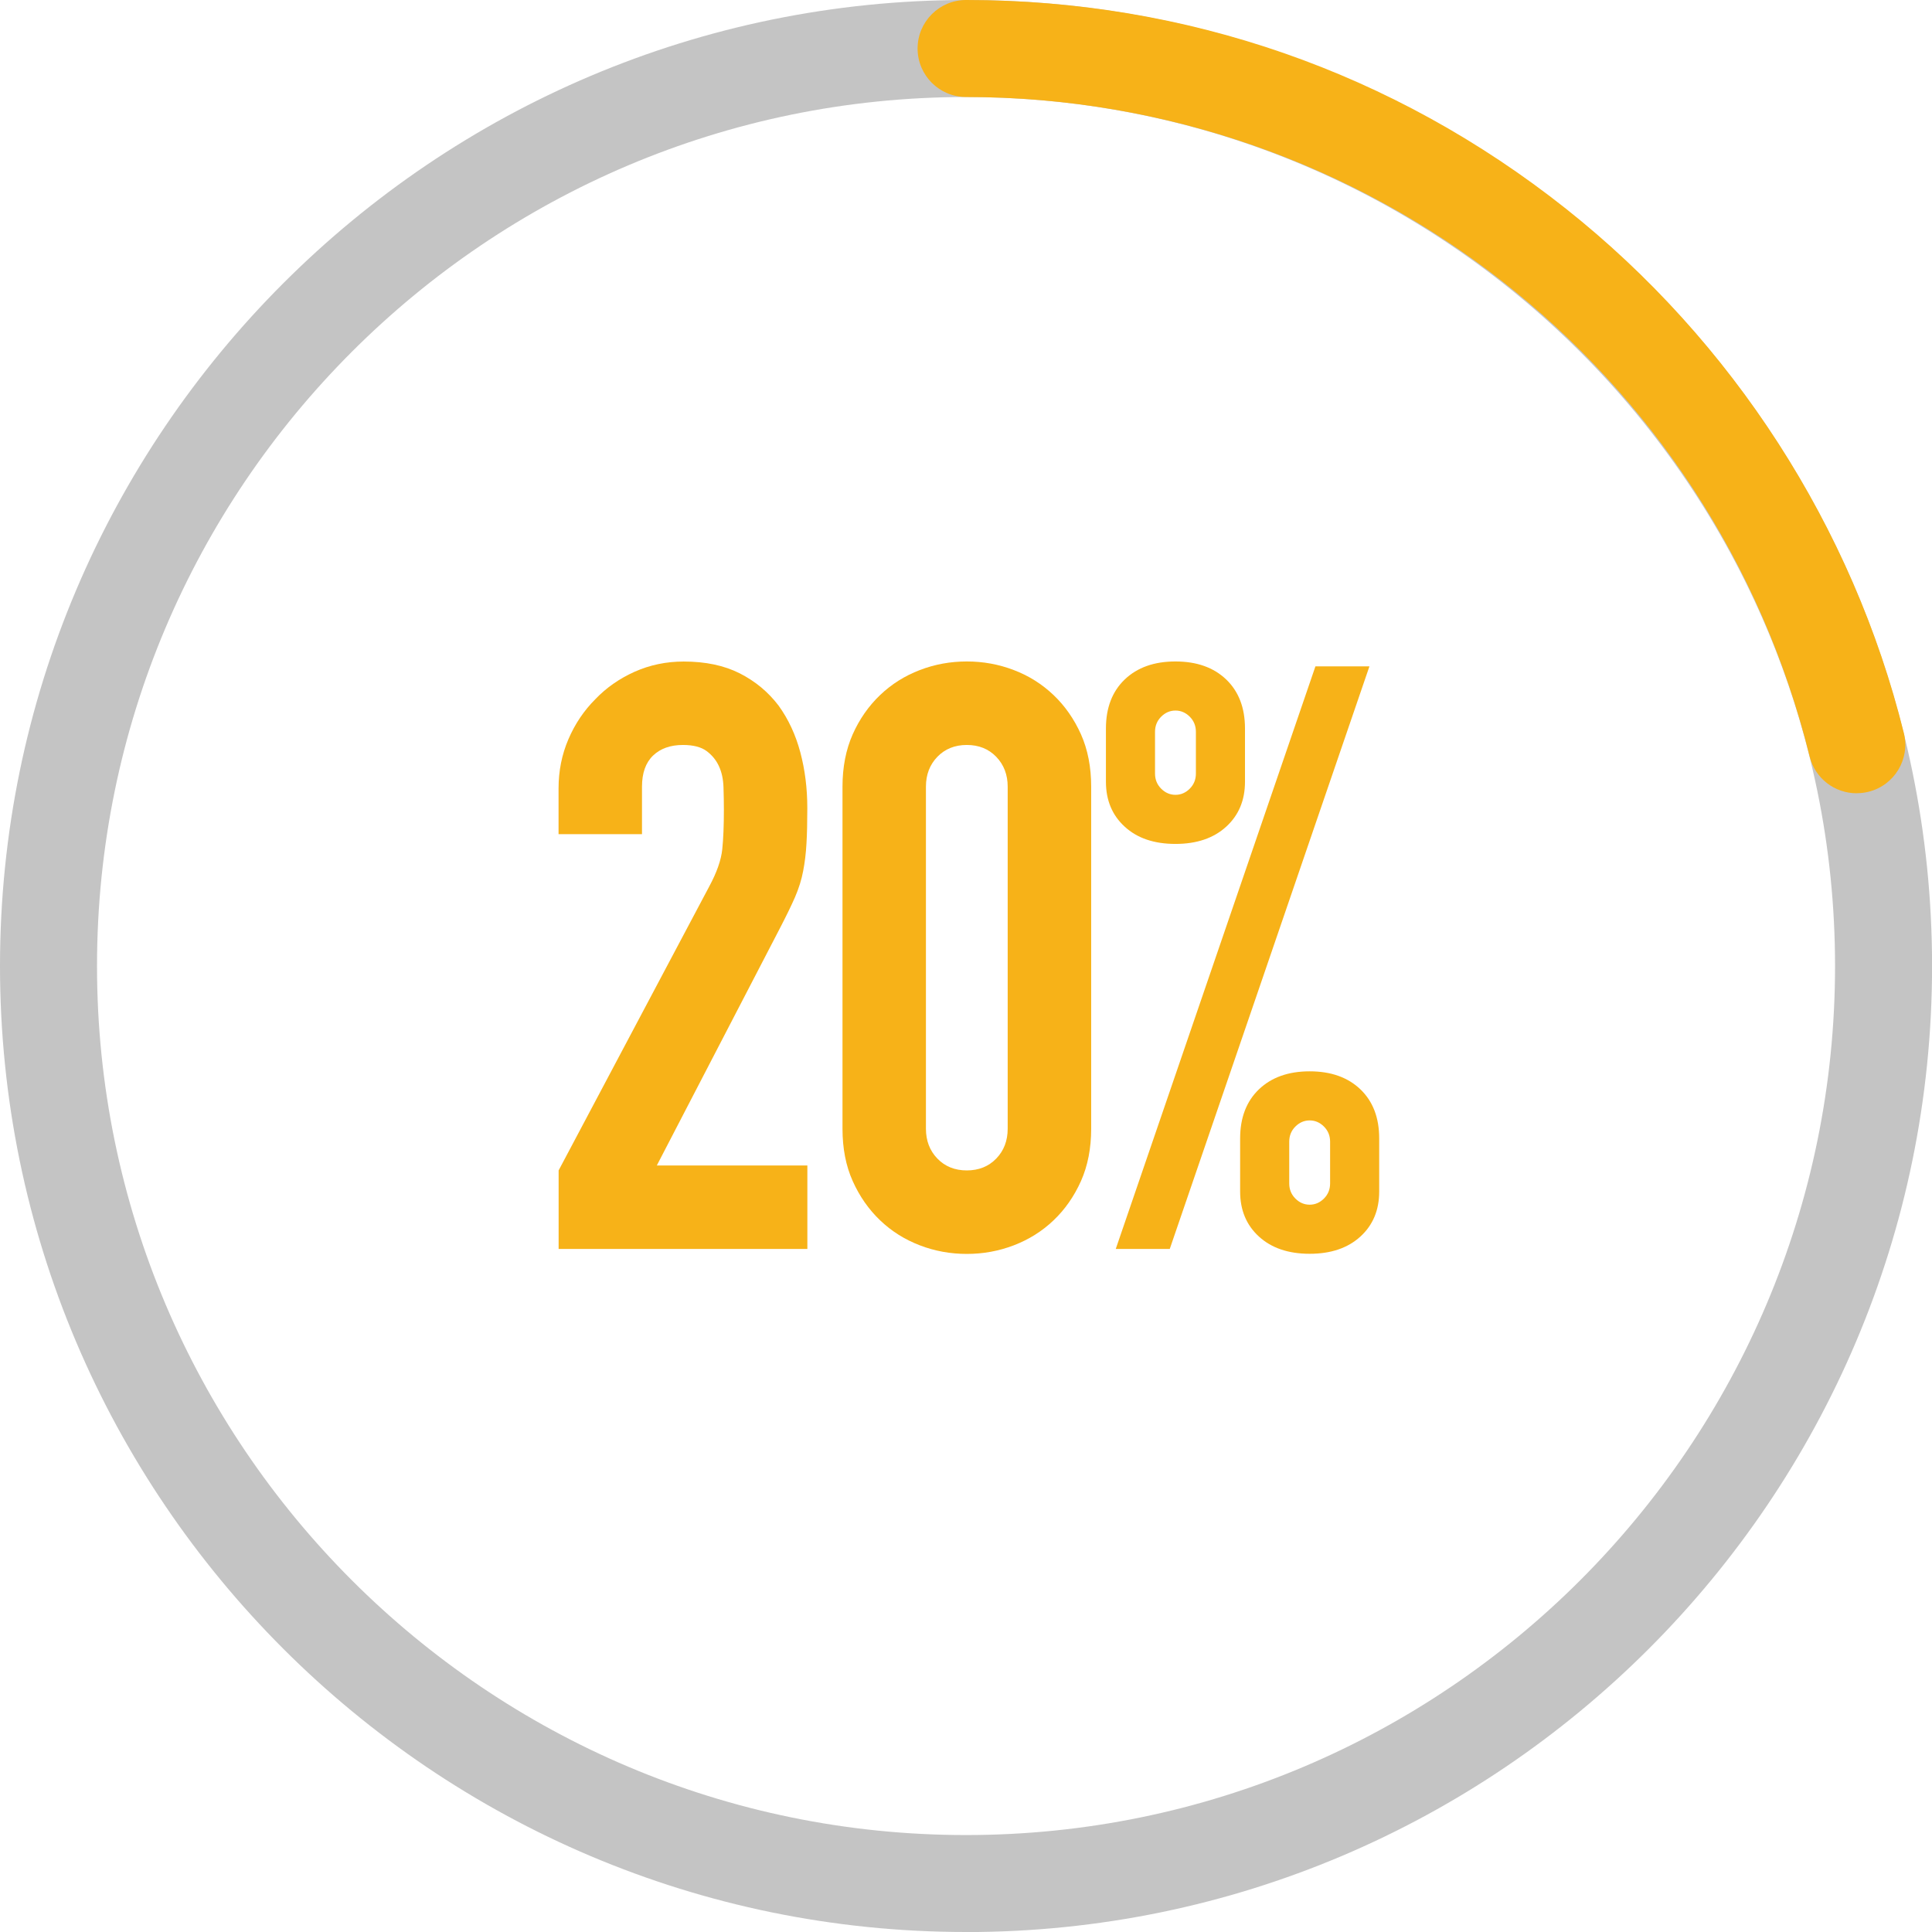
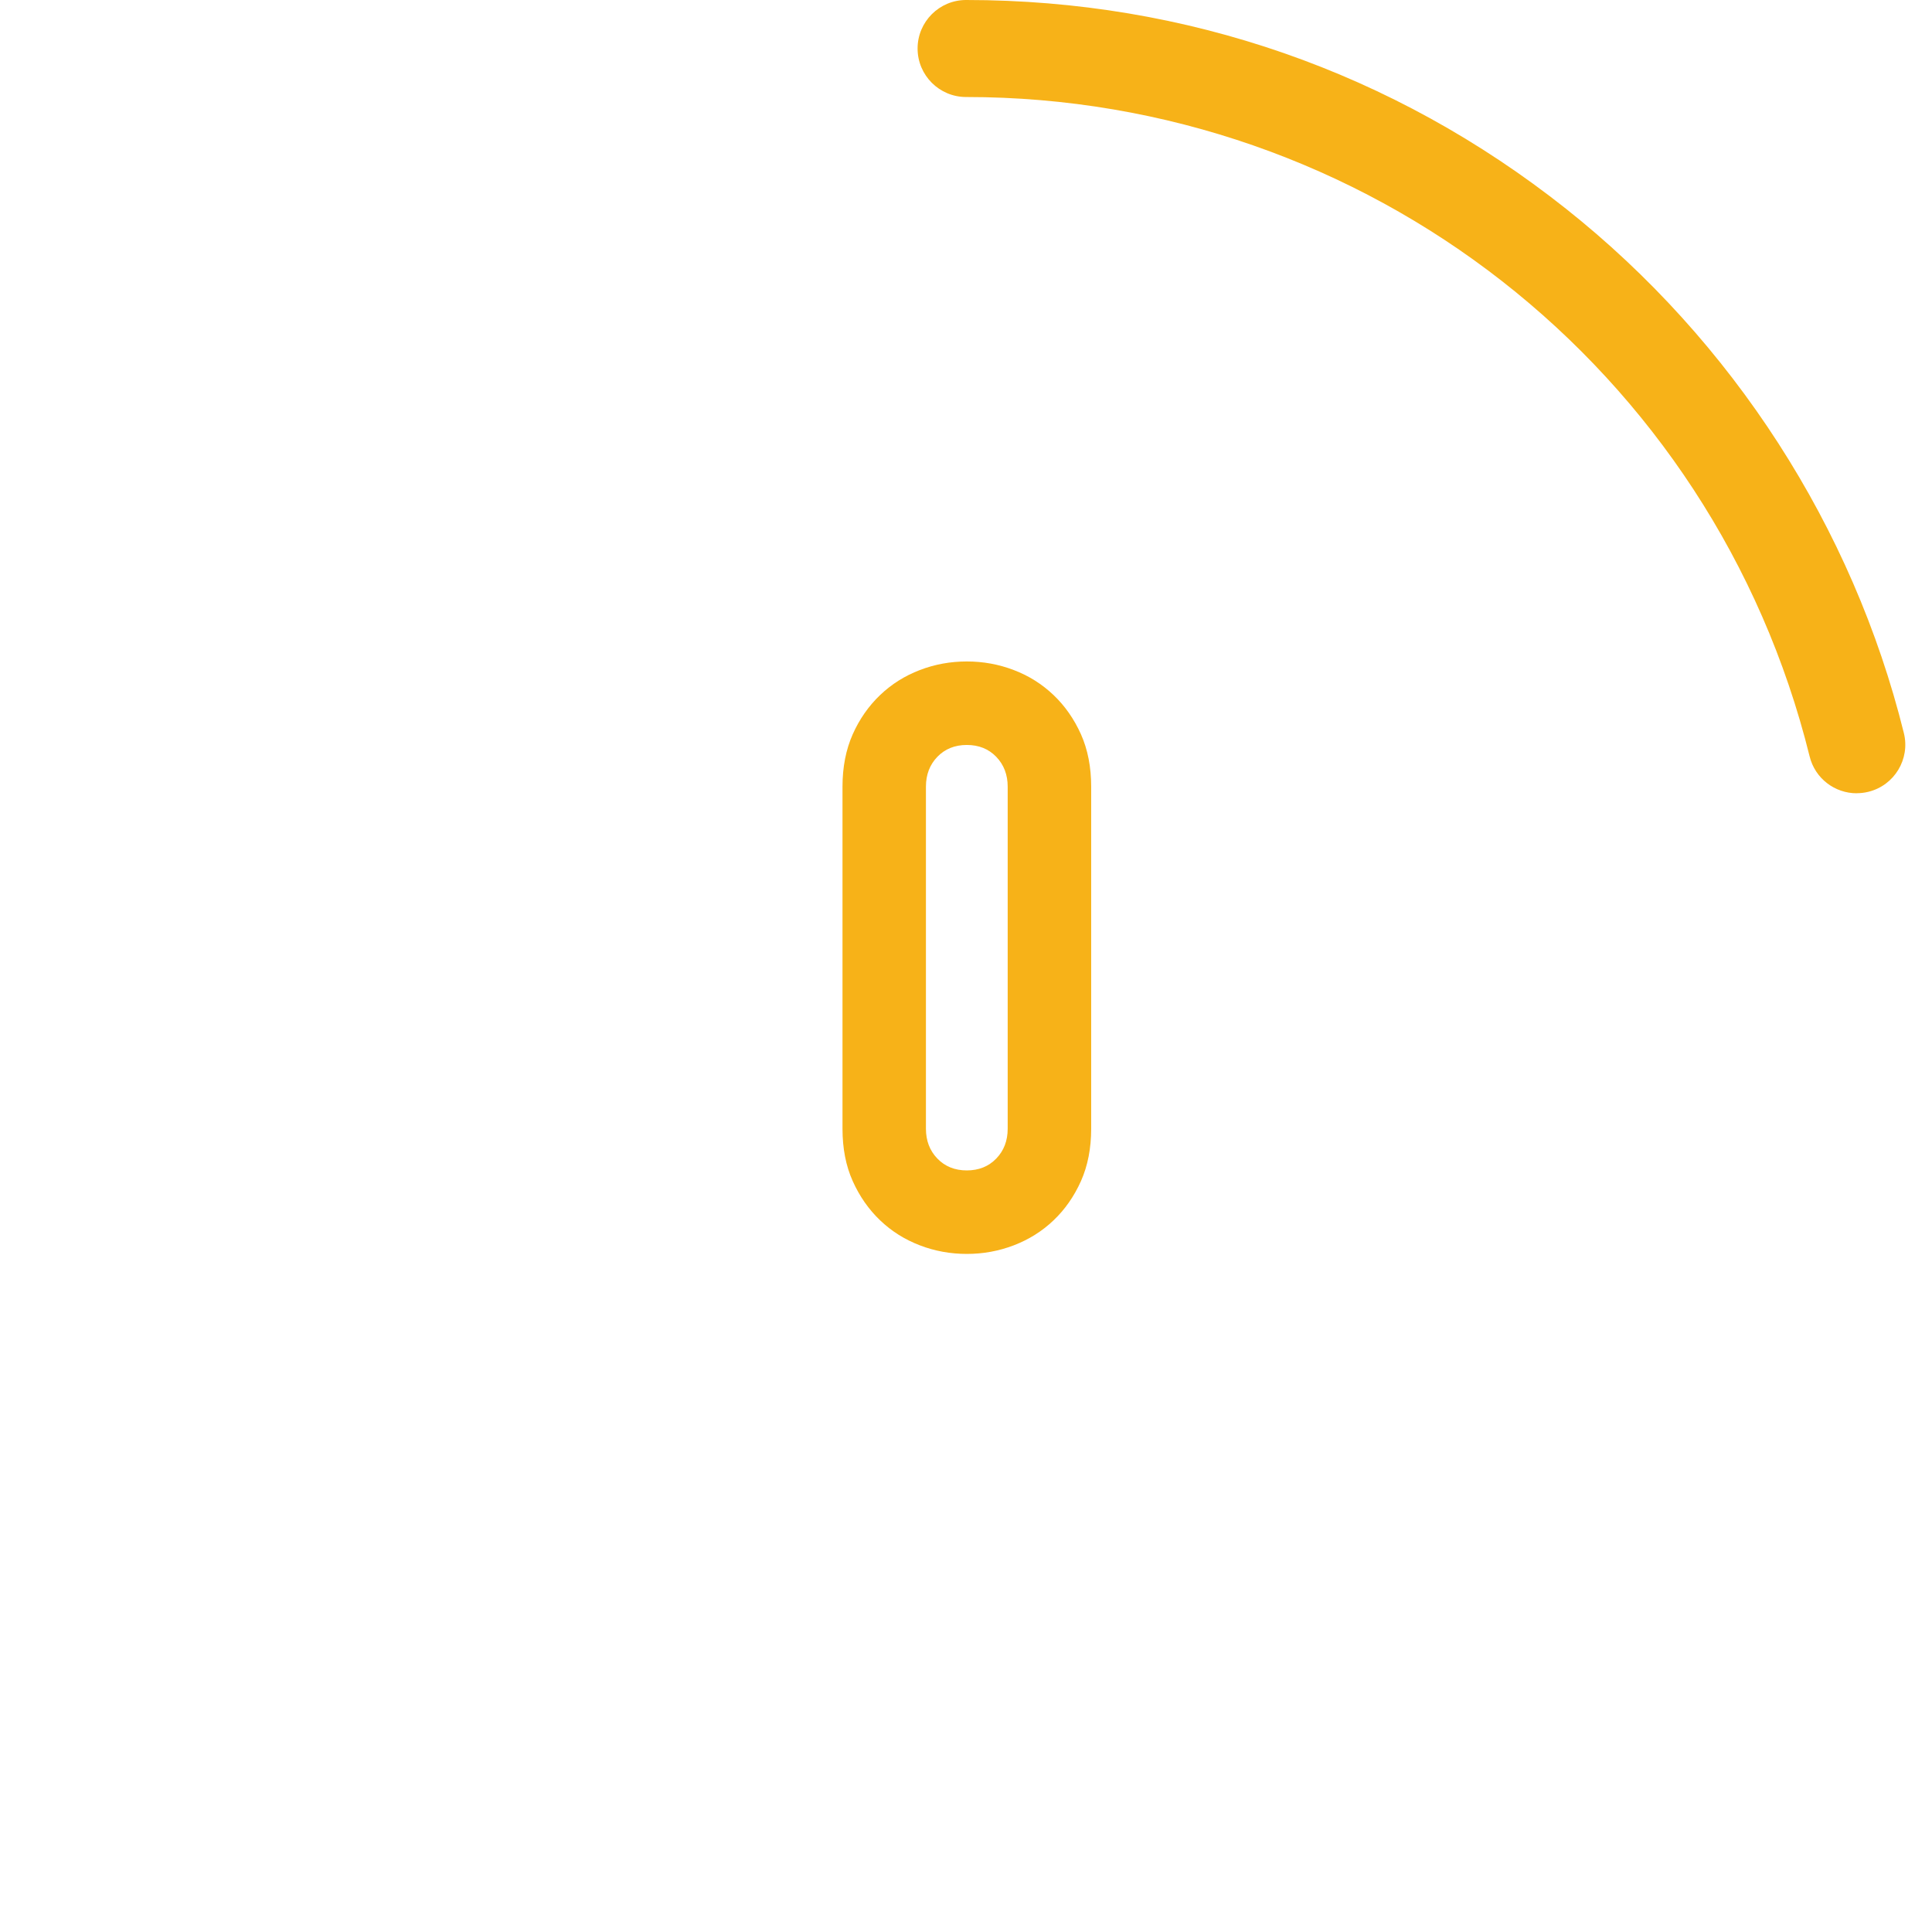
<svg xmlns="http://www.w3.org/2000/svg" id="Capa_2" data-name="Capa 2" viewBox="0 0 298.71 298.71">
  <defs>
    <style>
      .cls-1 {
        fill: #f7b218;
      }

      .cls-2 {
        fill: #c4c4c4;
      }
    </style>
  </defs>
  <g id="TEXTO">
-     <path class="cls-2" d="m149.36,298.71C67,298.71,0,231.71,0,149.36S67,0,149.36,0s149.36,67,149.36,149.36-67,149.36-149.36,149.36Zm0-283.71C75.27,15,15,75.27,15,149.36s60.27,134.36,134.36,134.36,134.36-60.27,134.36-134.36S223.44,15,149.36,15Z" />
    <path class="cls-1" d="m287.06,122.65c-3.37,0-6.43-2.28-7.27-5.7-14.86-60.03-68.5-101.95-130.42-101.95-4.14,0-7.5-3.36-7.5-7.5s3.36-7.5,7.5-7.5c34.04,0,66.11,11.16,92.73,32.26,25.82,20.47,44.38,49.27,52.26,81.08,1,4.02-1.46,8.09-5.48,9.08-.6.15-1.21.22-1.81.22Z" />
    <g>
-       <path class="cls-1" d="m86.37,193.1v-12.14l23.28-43.89c1.18-2.19,1.85-4.11,2.02-5.76.17-1.64.25-3.69.25-6.13,0-1.09-.02-2.25-.06-3.48-.04-1.22-.27-2.3-.7-3.23-.42-.93-1.06-1.71-1.9-2.34-.84-.63-2.07-.95-3.67-.95-1.94,0-3.48.55-4.62,1.64-1.14,1.1-1.71,2.7-1.71,4.81v7.34h-12.9v-7.08c0-2.7.51-5.23,1.52-7.59,1.01-2.36,2.4-4.43,4.17-6.2,1.69-1.77,3.71-3.18,6.07-4.24,2.36-1.05,4.89-1.58,7.59-1.58,3.37,0,6.26.61,8.67,1.83,2.4,1.22,4.41,2.89,6.01,5,1.52,2.11,2.63,4.51,3.35,7.21.72,2.7,1.08,5.57,1.08,8.6,0,2.19-.04,4.03-.13,5.5-.08,1.48-.25,2.89-.51,4.24-.25,1.35-.68,2.7-1.26,4.05-.59,1.35-1.39,2.99-2.4,4.93l-18.97,36.56h23.28v12.9h-38.46Z" />
      <path class="cls-1" d="m130.26,121.63c0-3.04.53-5.73,1.58-8.1,1.05-2.36,2.47-4.38,4.24-6.07,1.77-1.69,3.81-2.97,6.13-3.86,2.32-.89,4.74-1.33,7.27-1.33s4.95.44,7.27,1.33c2.32.88,4.36,2.17,6.14,3.86,1.77,1.69,3.18,3.71,4.24,6.07,1.05,2.36,1.58,5.06,1.58,8.1v52.88c0,3.04-.53,5.74-1.58,8.1-1.06,2.36-2.47,4.39-4.24,6.07-1.77,1.69-3.82,2.97-6.14,3.86-2.32.89-4.74,1.33-7.27,1.33s-4.96-.44-7.27-1.33c-2.32-.89-4.36-2.17-6.13-3.86-1.77-1.69-3.18-3.71-4.24-6.07-1.06-2.36-1.58-5.06-1.58-8.1v-52.88Zm12.9,52.88c0,1.86.59,3.4,1.77,4.62,1.18,1.22,2.7,1.83,4.55,1.83s3.37-.61,4.55-1.83c1.18-1.22,1.77-2.76,1.77-4.62v-52.88c0-1.85-.59-3.39-1.77-4.62-1.18-1.22-2.7-1.83-4.55-1.83s-3.37.61-4.55,1.83c-1.18,1.22-1.77,2.76-1.77,4.62v52.88Z" />
-       <path class="cls-1" d="m181.74,130.48c-3.29,0-5.9-.88-7.84-2.66-1.94-1.77-2.91-4.09-2.91-6.96v-8.22c0-3.2.97-5.73,2.91-7.59,1.94-1.85,4.55-2.78,7.84-2.78s5.9.93,7.84,2.78c1.94,1.86,2.91,4.39,2.91,7.59v8.22c0,2.87-.97,5.19-2.91,6.96-1.94,1.77-4.55,2.66-7.84,2.66Zm-9.23,62.62l30.87-90.07h8.35l-30.87,90.07h-8.35Zm9.23-70.21c.84,0,1.58-.32,2.21-.95.63-.63.95-1.41.95-2.34v-6.45c0-.93-.32-1.71-.95-2.34s-1.37-.95-2.21-.95-1.58.32-2.21.95c-.63.63-.95,1.41-.95,2.34v6.45c0,.93.32,1.71.95,2.34.63.63,1.37.95,2.21.95Zm20.75,70.96c-3.29,0-5.9-.89-7.84-2.66-1.94-1.77-2.91-4.09-2.91-6.96v-8.22c0-3.2.97-5.73,2.91-7.59,1.94-1.85,4.55-2.78,7.84-2.78s5.9.93,7.84,2.78c1.94,1.86,2.91,4.39,2.91,7.59v8.22c0,2.87-.97,5.19-2.91,6.96-1.94,1.77-4.55,2.66-7.84,2.66Zm-3.16-10.88c0,.93.32,1.71.95,2.34s1.37.95,2.21.95,1.58-.32,2.21-.95.95-1.41.95-2.34v-6.45c0-.93-.32-1.71-.95-2.34-.63-.63-1.37-.95-2.21-.95s-1.58.32-2.21.95c-.63.63-.95,1.41-.95,2.34v6.45Z" />
    </g>
  </g>
</svg>